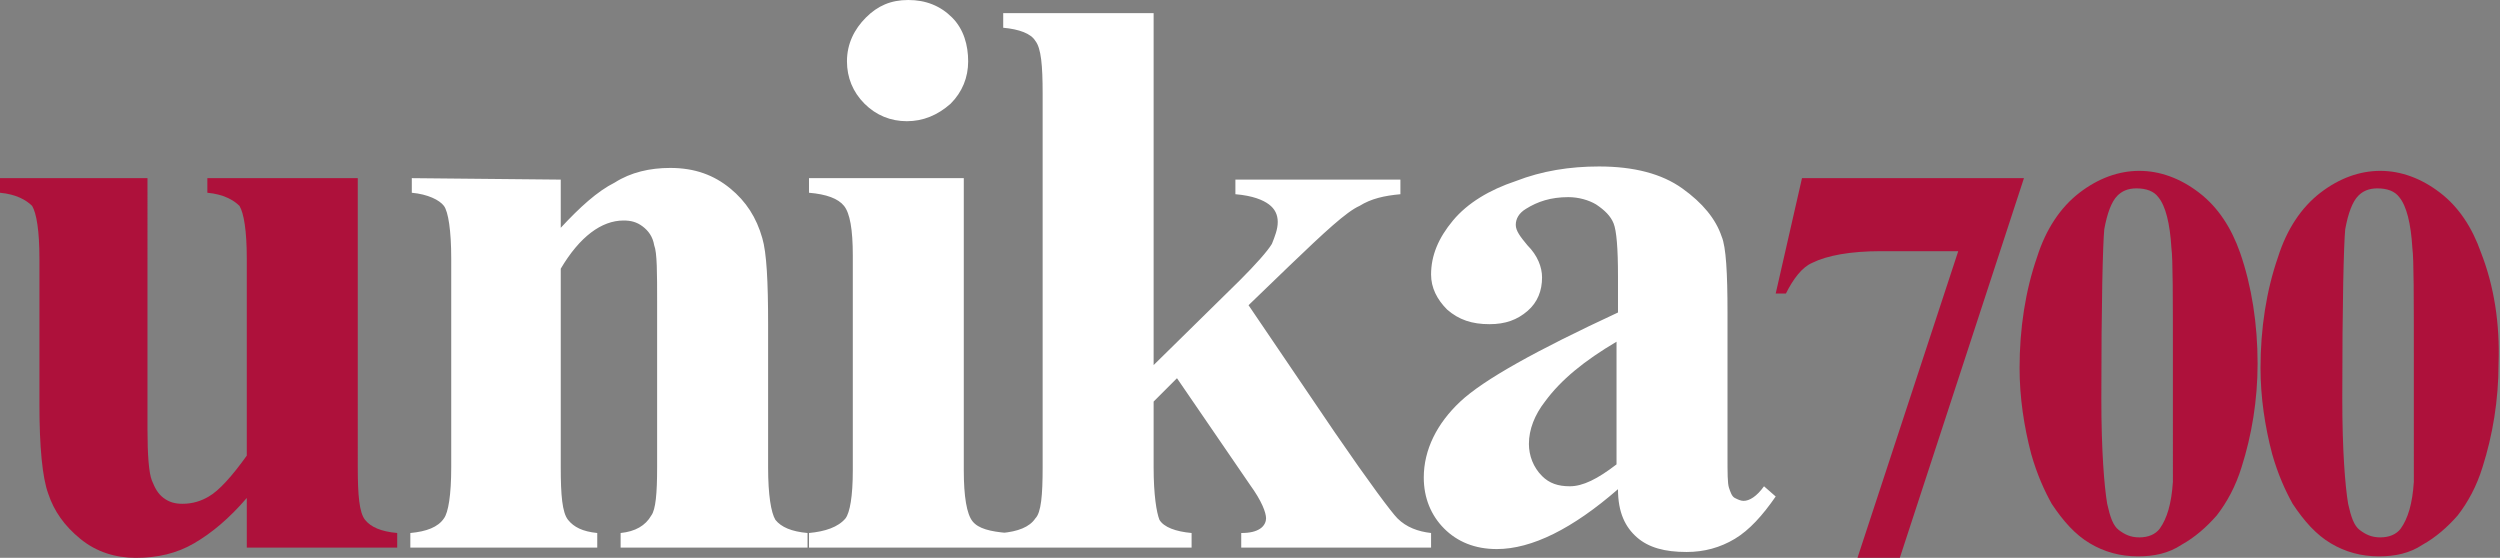
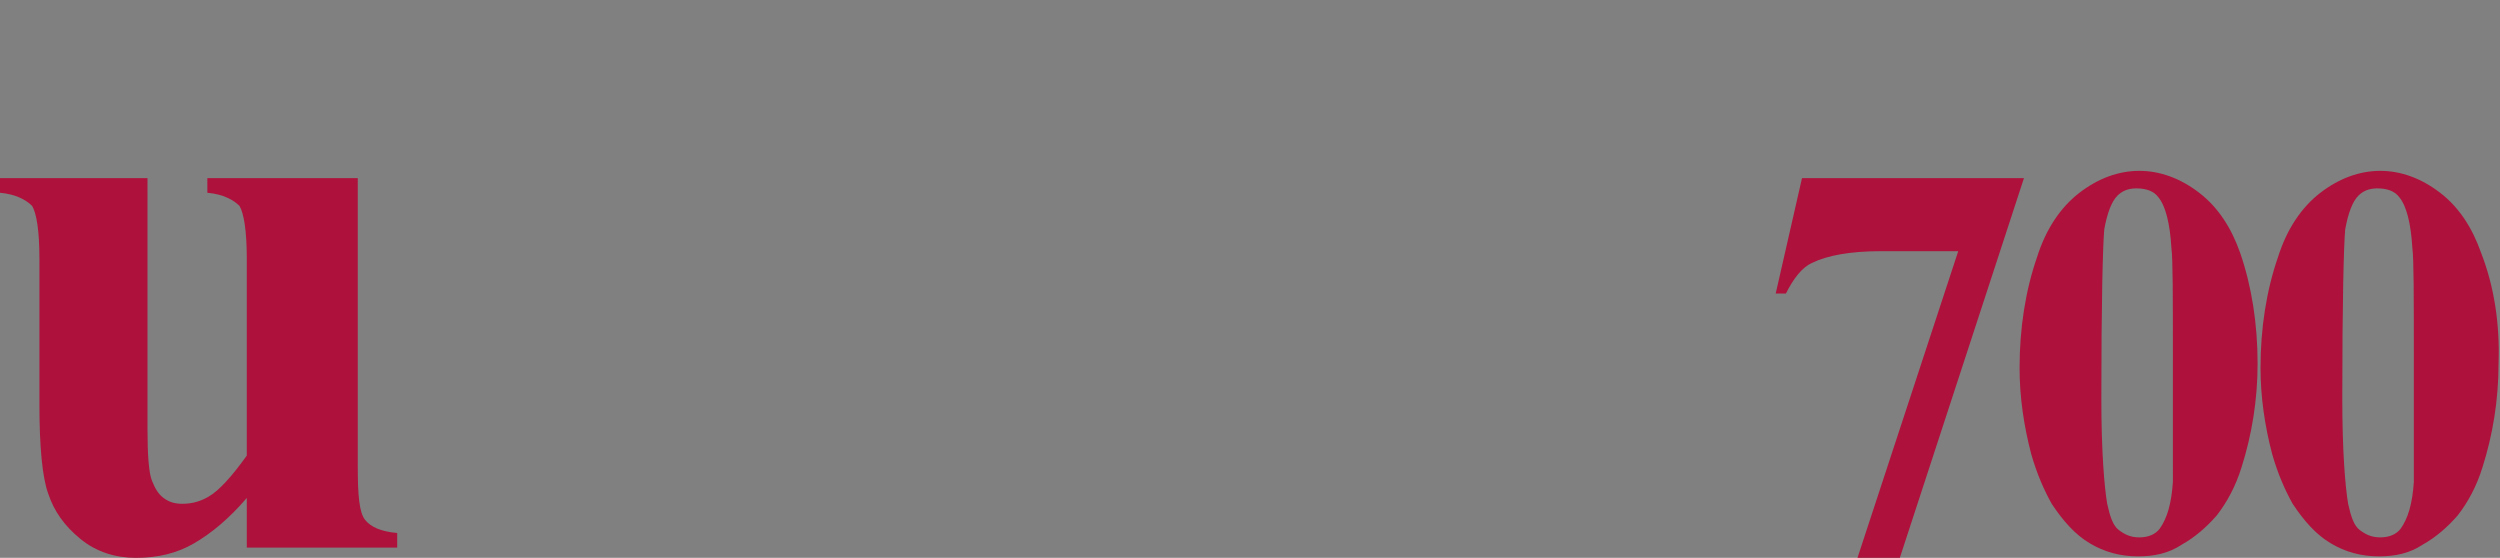
<svg xmlns="http://www.w3.org/2000/svg" version="1.1" id="Livello_1" x="0px" y="0px" viewBox="0 0 171.2 38.2" style="enable-background:new 0 0 171.2 38.2;" xml:space="preserve">
  <rect x="0" y="0" width="171.2" height="38.2" fill="#808080" stroke="none" />
  <style type="text/css">
	.st0{fill:#AE113B;}
	.st1{fill:#FFFFFF;}
</style>
  <g>
    <path class="st0" d="M165.3,33c-0.1,1.5-0.4,2.5-0.9,3.2c-0.3,0.4-0.8,0.6-1.4,0.6c-0.6,0-1-0.2-1.4-0.5s-0.6-0.9-0.8-1.8   c-0.2-1.2-0.4-3.6-0.4-7.2c0-6.6,0.1-10.5,0.2-11.6c0.2-1.1,0.5-1.9,0.9-2.3c0.3-0.3,0.7-0.5,1.3-0.5c0.7,0,1.2,0.2,1.5,0.6   c0.5,0.6,0.8,1.8,0.9,3.5c0.1,0.7,0.1,3.3,0.1,7.8L165.3,33z M169.9,17.3c-0.6-1.7-1.5-3.1-2.8-4.1c-1.3-1-2.7-1.5-4.1-1.5   c-1.4,0-2.8,0.5-4.1,1.5s-2.3,2.5-2.9,4.4c-0.8,2.3-1.2,4.9-1.2,7.6c0,2,0.3,4,0.8,5.9c0.4,1.4,0.9,2.5,1.4,3.4   c0.8,1.2,1.6,2.1,2.6,2.7c1,0.6,2.1,0.9,3.3,0.9c1.1,0,2.1-0.2,3-0.8c0.9-0.5,1.7-1.2,2.4-2c0.7-0.9,1.3-2,1.7-3.3   c0.7-2.2,1.1-4.6,1.1-7.1C171.2,22.2,170.8,19.6,169.9,17.3 M148.8,33c-0.1,1.5-0.4,2.5-0.9,3.2c-0.3,0.4-0.8,0.6-1.4,0.6   c-0.6,0-1-0.2-1.4-0.5s-0.6-0.9-0.8-1.8c-0.2-1.2-0.4-3.6-0.4-7.2c0-6.6,0.1-10.5,0.2-11.6c0.2-1.1,0.5-1.9,0.9-2.3   c0.3-0.3,0.7-0.5,1.3-0.5c0.7,0,1.2,0.2,1.5,0.6c0.5,0.6,0.8,1.8,0.9,3.5c0.1,0.7,0.1,3.3,0.1,7.8L148.8,33z M153.4,17.3   c-0.6-1.7-1.5-3.1-2.8-4.1c-1.3-1-2.7-1.5-4.1-1.5c-1.4,0-2.8,0.5-4.1,1.5s-2.3,2.5-2.9,4.4c-0.8,2.3-1.2,4.9-1.2,7.6   c0,2,0.3,4,0.8,5.9c0.4,1.4,0.9,2.5,1.4,3.4c0.8,1.2,1.6,2.1,2.6,2.7c1,0.6,2.1,0.9,3.3,0.9c1.1,0,2.1-0.2,3-0.8   c0.9-0.5,1.7-1.2,2.4-2c0.7-0.9,1.3-2,1.7-3.3c0.7-2.2,1.1-4.6,1.1-7.1C154.6,22.2,154.2,19.6,153.4,17.3 M130.1,38.2l8.5-26h-15.2   l-1.8,7.9h0.7c0.5-1,1.1-1.8,1.8-2.1c1-0.5,2.6-0.8,4.7-0.8h5.3l-6.9,21H130.1z" />
-     <path class="st1" d="M107.5,33.3c-0.8,0-1.4-0.2-1.9-0.7c-0.6-0.6-0.9-1.4-0.9-2.2c0-1,0.4-2,1.1-2.9c1.1-1.5,2.7-2.8,4.9-4.1v8.4   C109.4,32.8,108.4,33.3,107.5,33.3 M112.1,36.8c0.8,0.7,1.9,1,3.4,1c1.2,0,2.3-0.3,3.3-0.9c1-0.6,1.9-1.6,2.8-2.9l-0.8-0.7   c-0.5,0.7-1,1-1.4,1c-0.2,0-0.4-0.1-0.6-0.2c-0.2-0.1-0.3-0.4-0.4-0.7c-0.1-0.3-0.1-1-0.1-2.2v-9.8c0-2.7-0.1-4.5-0.4-5.2   c-0.4-1.2-1.3-2.3-2.7-3.3c-1.4-1-3.3-1.5-5.7-1.5c-2,0-3.9,0.3-5.7,1c-1.8,0.6-3.3,1.5-4.3,2.7c-1,1.2-1.5,2.4-1.5,3.7   c0,0.9,0.4,1.7,1.1,2.4c0.8,0.7,1.7,1,2.9,1c1.1,0,1.9-0.3,2.6-0.9s1-1.4,1-2.3c0-0.7-0.3-1.5-1-2.2c-0.5-0.6-0.8-1-0.8-1.4   c0-0.4,0.2-0.8,0.7-1.1c0.8-0.5,1.7-0.8,2.9-0.8c0.7,0,1.4,0.2,1.9,0.5c0.6,0.4,1,0.8,1.2,1.3c0.2,0.5,0.3,1.7,0.3,3.6v2.5   c-5.6,2.6-9.2,4.6-10.8,6.1s-2.5,3.3-2.5,5.2c0,1.4,0.5,2.6,1.4,3.5s2.1,1.4,3.6,1.4c2.4,0,5.2-1.4,8.3-4.1   C110.8,35.1,111.3,36.1,112.1,36.8 M68.7,0.9v1c1.1,0.1,1.9,0.4,2.2,0.9c0.4,0.5,0.5,1.7,0.5,3.6V32c0,1.9-0.1,3.1-0.5,3.5   c-0.4,0.6-1.2,0.9-2.3,1v1h13v-1c-1.1-0.1-1.9-0.4-2.2-0.9C79.2,35.1,79,33.9,79,32v-4.5l1.6-1.6l5,7.3c0.8,1.1,1.1,1.9,1.1,2.3   c0,0.2-0.1,0.5-0.4,0.7c-0.3,0.2-0.7,0.3-1.3,0.3v1h13v-1c-0.9-0.1-1.7-0.4-2.3-1c-0.4-0.4-1.9-2.4-4.3-5.9l-5.9-8.7l2.8-2.7   c2.4-2.3,3.9-3.7,4.8-4.1c0.8-0.5,1.7-0.7,2.8-0.8v-1H84.6v1c1.2,0.1,1.9,0.4,2.3,0.7c0.4,0.3,0.6,0.7,0.6,1.2c0,0.5-0.2,1-0.4,1.5   c-0.3,0.5-1.1,1.4-2.2,2.5L79,25V0.9H68.7z M55.4,12.2v1c1.2,0.1,2,0.4,2.4,0.9s0.6,1.6,0.6,3.4v14.7c0,1.8-0.2,2.9-0.5,3.3   c-0.5,0.6-1.4,0.9-2.5,1v1H69v-1c-1.2-0.1-2-0.3-2.4-0.8S66,34,66,32.2v-20H55.4z M59.3,1.2C58.5,2,58,3,58,4.2   c0,1.1,0.4,2.1,1.2,2.9s1.8,1.2,2.9,1.2s2.1-0.4,3-1.2c0.8-0.8,1.2-1.8,1.2-2.9S66,2,65.2,1.2c-0.8-0.8-1.8-1.2-3-1.2   C61,0,60.1,0.4,59.3,1.2 M28.2,12.2v1c1.1,0.1,1.9,0.5,2.2,0.9s0.5,1.7,0.5,3.6V32c0,1.9-0.2,3.1-0.5,3.5c-0.4,0.6-1.2,0.9-2.3,1v1   h12.8v-1c-1-0.1-1.6-0.4-2-0.9s-0.5-1.7-0.5-3.6V18.4c1.3-2.2,2.8-3.3,4.3-3.3c0.5,0,0.9,0.1,1.3,0.4c0.4,0.3,0.7,0.7,0.8,1.3   c0.2,0.5,0.2,1.9,0.2,3.9V32c0,1.8-0.1,2.9-0.4,3.3c-0.4,0.7-1.1,1.1-2.1,1.2v1h12.8v-1c-1.1-0.1-1.8-0.4-2.2-0.9   c-0.3-0.5-0.5-1.7-0.5-3.6v-9.8c0-2.9-0.1-4.9-0.4-5.9c-0.4-1.4-1.1-2.5-2.2-3.4s-2.4-1.4-4.1-1.4c-1.4,0-2.7,0.3-3.8,1   c-1.2,0.6-2.4,1.7-3.7,3.1v-3.3L28.2,12.2L28.2,12.2z" />
    <path class="st0" d="M14.2,12.2v1c1.1,0.1,1.8,0.5,2.2,0.9c0.3,0.5,0.5,1.7,0.5,3.6v13.5c-1,1.4-1.9,2.4-2.6,2.8   c-0.5,0.3-1.1,0.5-1.8,0.5c-0.5,0-0.9-0.1-1.3-0.4c-0.4-0.3-0.6-0.7-0.8-1.2c-0.2-0.5-0.3-1.7-0.3-3.5V12.2H0v1   c1.1,0.1,1.8,0.5,2.2,0.9c0.3,0.5,0.5,1.7,0.5,3.6v10c0,2.9,0.2,5,0.6,6.1C3.7,35,4.4,36,5.5,36.9c1.1,0.9,2.4,1.3,3.8,1.3   c1.5,0,2.8-0.3,4-1c1.2-0.7,2.4-1.7,3.6-3.1v3.4h10.3v-1c-1.1-0.1-1.8-0.4-2.2-0.9c-0.4-0.5-0.5-1.7-0.5-3.6V12.2H14.2z" />
  </g>
</svg>